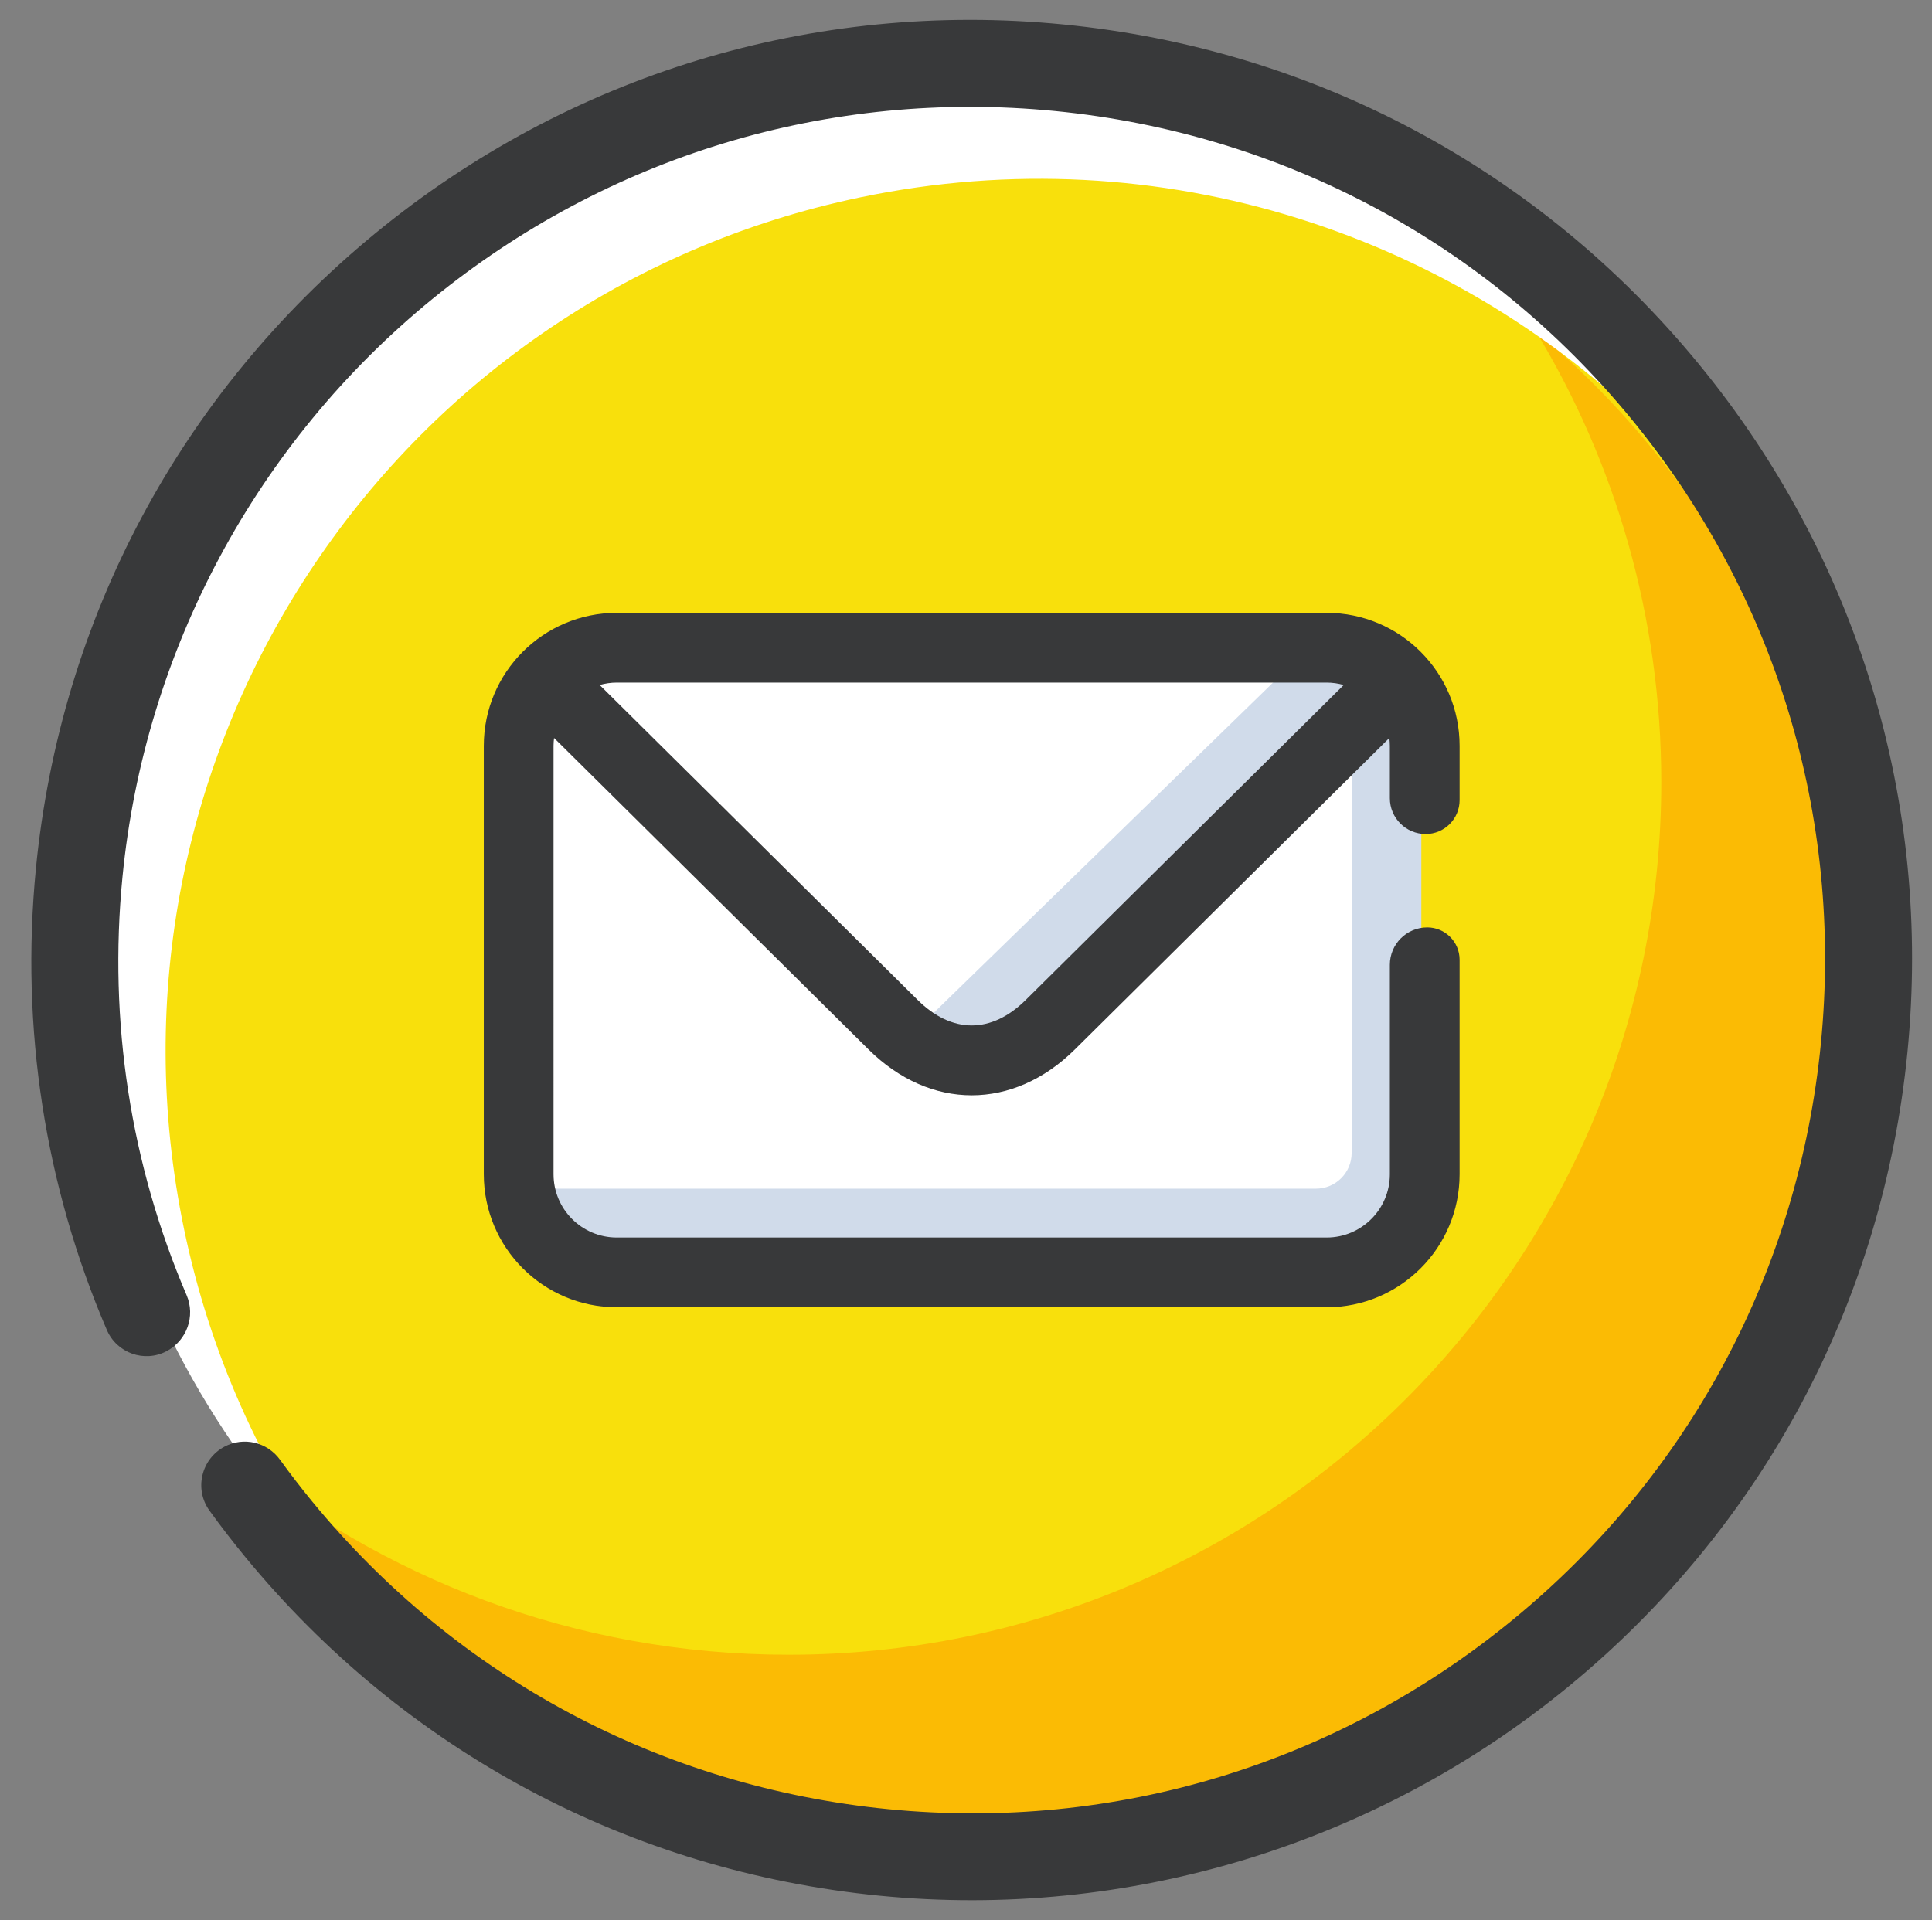
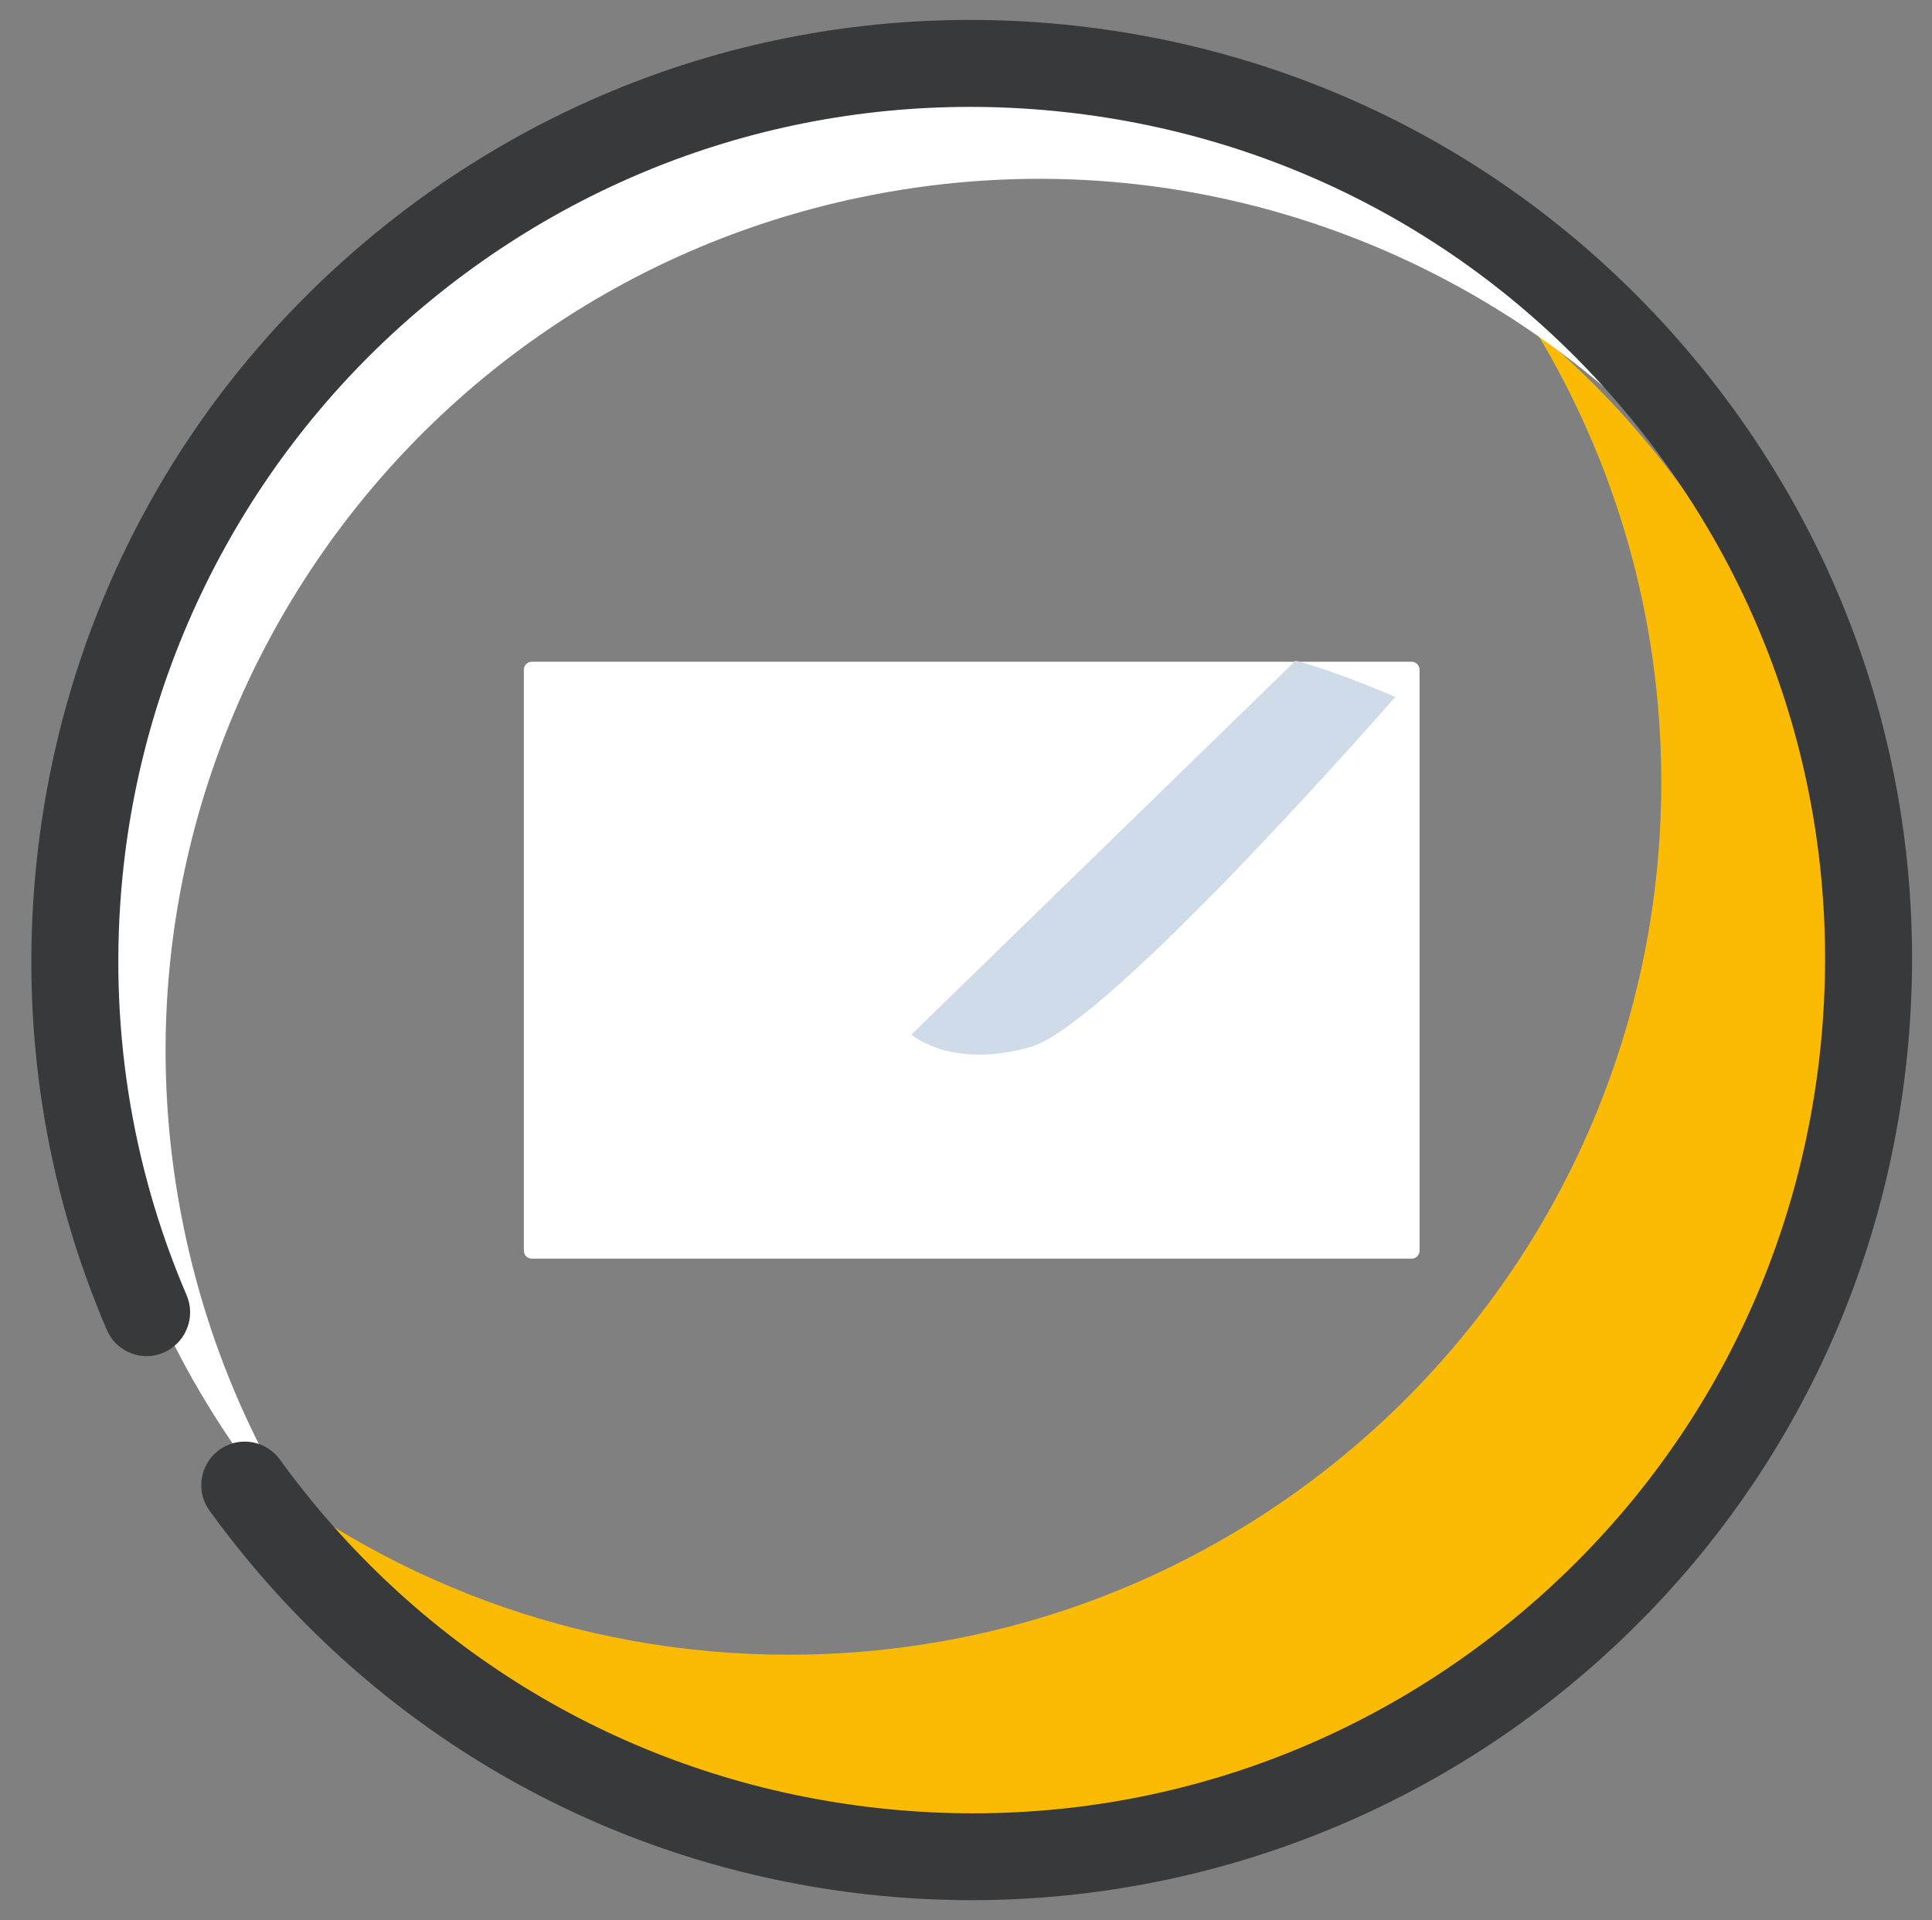
<svg xmlns="http://www.w3.org/2000/svg" height="4498.1" preserveAspectRatio="xMidYMid meet" version="1.0" viewBox="224.0 250.8 4525.3 4498.1" width="4525.3" zoomAndPan="magnify">
  <rect x="224.0" y="250.8" width="4525.3" height="4498.1" fill="#808080" stroke="none" />
  <g>
    <g>
      <g id="change1_1">
-         <path d="M4550.89,2540.98c0,1128.9-915.17,2044.09-2044.11,2044.09c-1128.92,0-2044.09-915.19-2044.09-2044.09 C462.69,1412,1377.86,496.8,2506.78,496.8C3635.72,496.8,4550.89,1412,4550.89,2540.98z" fill="#f8e00c" />
-       </g>
+         </g>
      <g id="change2_1">
        <path d="M3820.81,1025.99c186.83,308.51,294.4,670.38,294.4,1057.39c0,1128.9-915.18,2044.09-2044.11,2044.09 c-498.78,0-955.76-178.74-1310.6-475.54c358.18,591.47,1007.77,986.79,1749.71,986.79c1128.94,0,2044.11-915.19,2044.11-2044.09 C4554.32,1964.45,4269.11,1400.97,3820.81,1025.99z" fill="#fbbb04" />
      </g>
      <g id="change3_1">
        <path d="M655.23,3131.1C425.02,2025.84,1134.35,943.26,2239.55,713.06c706-147.05,1402.71,89.33,1873.96,567.35 c-457.71-633.83-1260.16-974.87-2075-805.16C933.31,705.46,223.98,1788.03,454.18,2893.3 c83.14,399.19,277.54,746.7,543.99,1016.99C835.08,3684.43,715.7,3421.45,655.23,3131.1z" fill="#fff" />
      </g>
      <g id="change4_1">
        <path d="M4201.76,1102.08c-373.43-454.57-901.52-736.5-1487-793.87c-585.47-57.37-1158.24,116.7-1612.8,490.14 c-454.56,373.44-736.49,901.55-793.86,1487.05c-36.73,374.83,21.53,744.39,166.13,1081.11c23.33,54.33,87.92,77.37,140.18,49.71 l0,0c47.18-24.97,67.73-81.96,46.7-131.02c-130.85-305.26-183.54-640.22-150.25-979.93 c51.88-529.48,313.69-1017.71,725.93-1354.01c411.62-335.79,929.15-492.12,1458.1-440.29 c531.32,52.06,1010.56,307.92,1349.44,720.44c338.88,412.52,496.84,932.33,444.77,1463.67 c-52.06,531.3-307.91,1010.54-720.42,1349.42c-412.51,338.89-932.3,496.85-1463.62,444.79 c-531.31-52.06-1010.55-307.91-1349.43-720.43c-26.37-32.1-51.61-64.87-75.74-98.24c-29.77-41.16-85.04-54.48-129.93-30.72l0,0 c-54.77,28.99-71.53,99.79-35.22,150.01c26.59,36.78,54.41,72.89,83.47,108.27c373.43,454.56,901.51,736.49,1486.97,793.86 c581.08,56.94,1161.84-119.57,1612.97-490.24c454.48-373.42,736.35-901.46,793.72-1486.86 C4749.25,2129.44,4575.19,1556.65,4201.76,1102.08z" fill="#38393a" />
      </g>
    </g>
  </g>
  <g>
    <g id="change3_2">
      <path d="M3530.49,3199.56H1469.51c-10.21,0-18.49-8.28-18.49-18.49V1819.65c0-10.21,8.28-18.49,18.49-18.49h2060.98 c10.21,0,18.49,8.28,18.49,18.49v1361.42C3548.98,3191.28,3540.7,3199.56,3530.49,3199.56z" fill="#fff" />
    </g>
    <g id="change5_1">
      <path d="M3258.54,1798.64l-899.83,875.94c0,0,92.9,82.29,278.71,29.2c185.81-53.09,854.71-820.2,854.71-820.2 S3359.41,1825.18,3258.54,1798.64z" fill="#d0dbea" />
    </g>
    <g id="change5_2">
-       <path d="M3389.94,1920.74v1031.3c0,46.14-37.4,83.54-83.54,83.54H1470.82c0,0-7.96,183.15,187.13,207.04 s1731.98,0,1731.98,0s73.61,3.98,163.24-215V1920.74H3389.94z" fill="#d0dbea" />
-     </g>
+       </g>
    <g id="change4_2">
-       <path d="M3563.41,2204.77c43.86,0,79.41-35.55,79.41-79.41v-127.27c0-172.06-139.48-311.54-311.54-311.54H1668.72 c-172.06,0-311.54,139.48-311.54,311.54v1003.81c0,172.06,139.48,311.54,311.54,311.54h1662.56 c172.06,0,311.54-139.48,311.54-311.54v-502.58c0-41.85-33.93-75.78-75.78-75.78c-48.38,0-87.59,39.22-87.59,87.59v490.76 c0,81.83-66.34,148.17-148.17,148.17H1668.72c-81.83,0-148.17-66.34-148.17-148.17V1998.09c0-6.23,0.51-12.33,1.25-18.35 l736.48,729.61c72.29,71.63,157,107.43,241.72,107.43c84.71,0,169.44-35.82,241.72-107.43l736.48-729.61 c0.75,6.03,1.25,12.13,1.25,18.35v122.72C3479.45,2167.18,3517.04,2204.77,3563.41,2204.77z M2626.74,2593.3 c-80.54,79.8-172.94,79.79-253.49,0l-744.66-737.72c12.78-3.59,26.2-5.65,40.12-5.65h1662.56c13.93,0,27.35,2.06,40.12,5.65 L2626.74,2593.3z" fill="#38393a" />
-     </g>
+       </g>
  </g>
</svg>